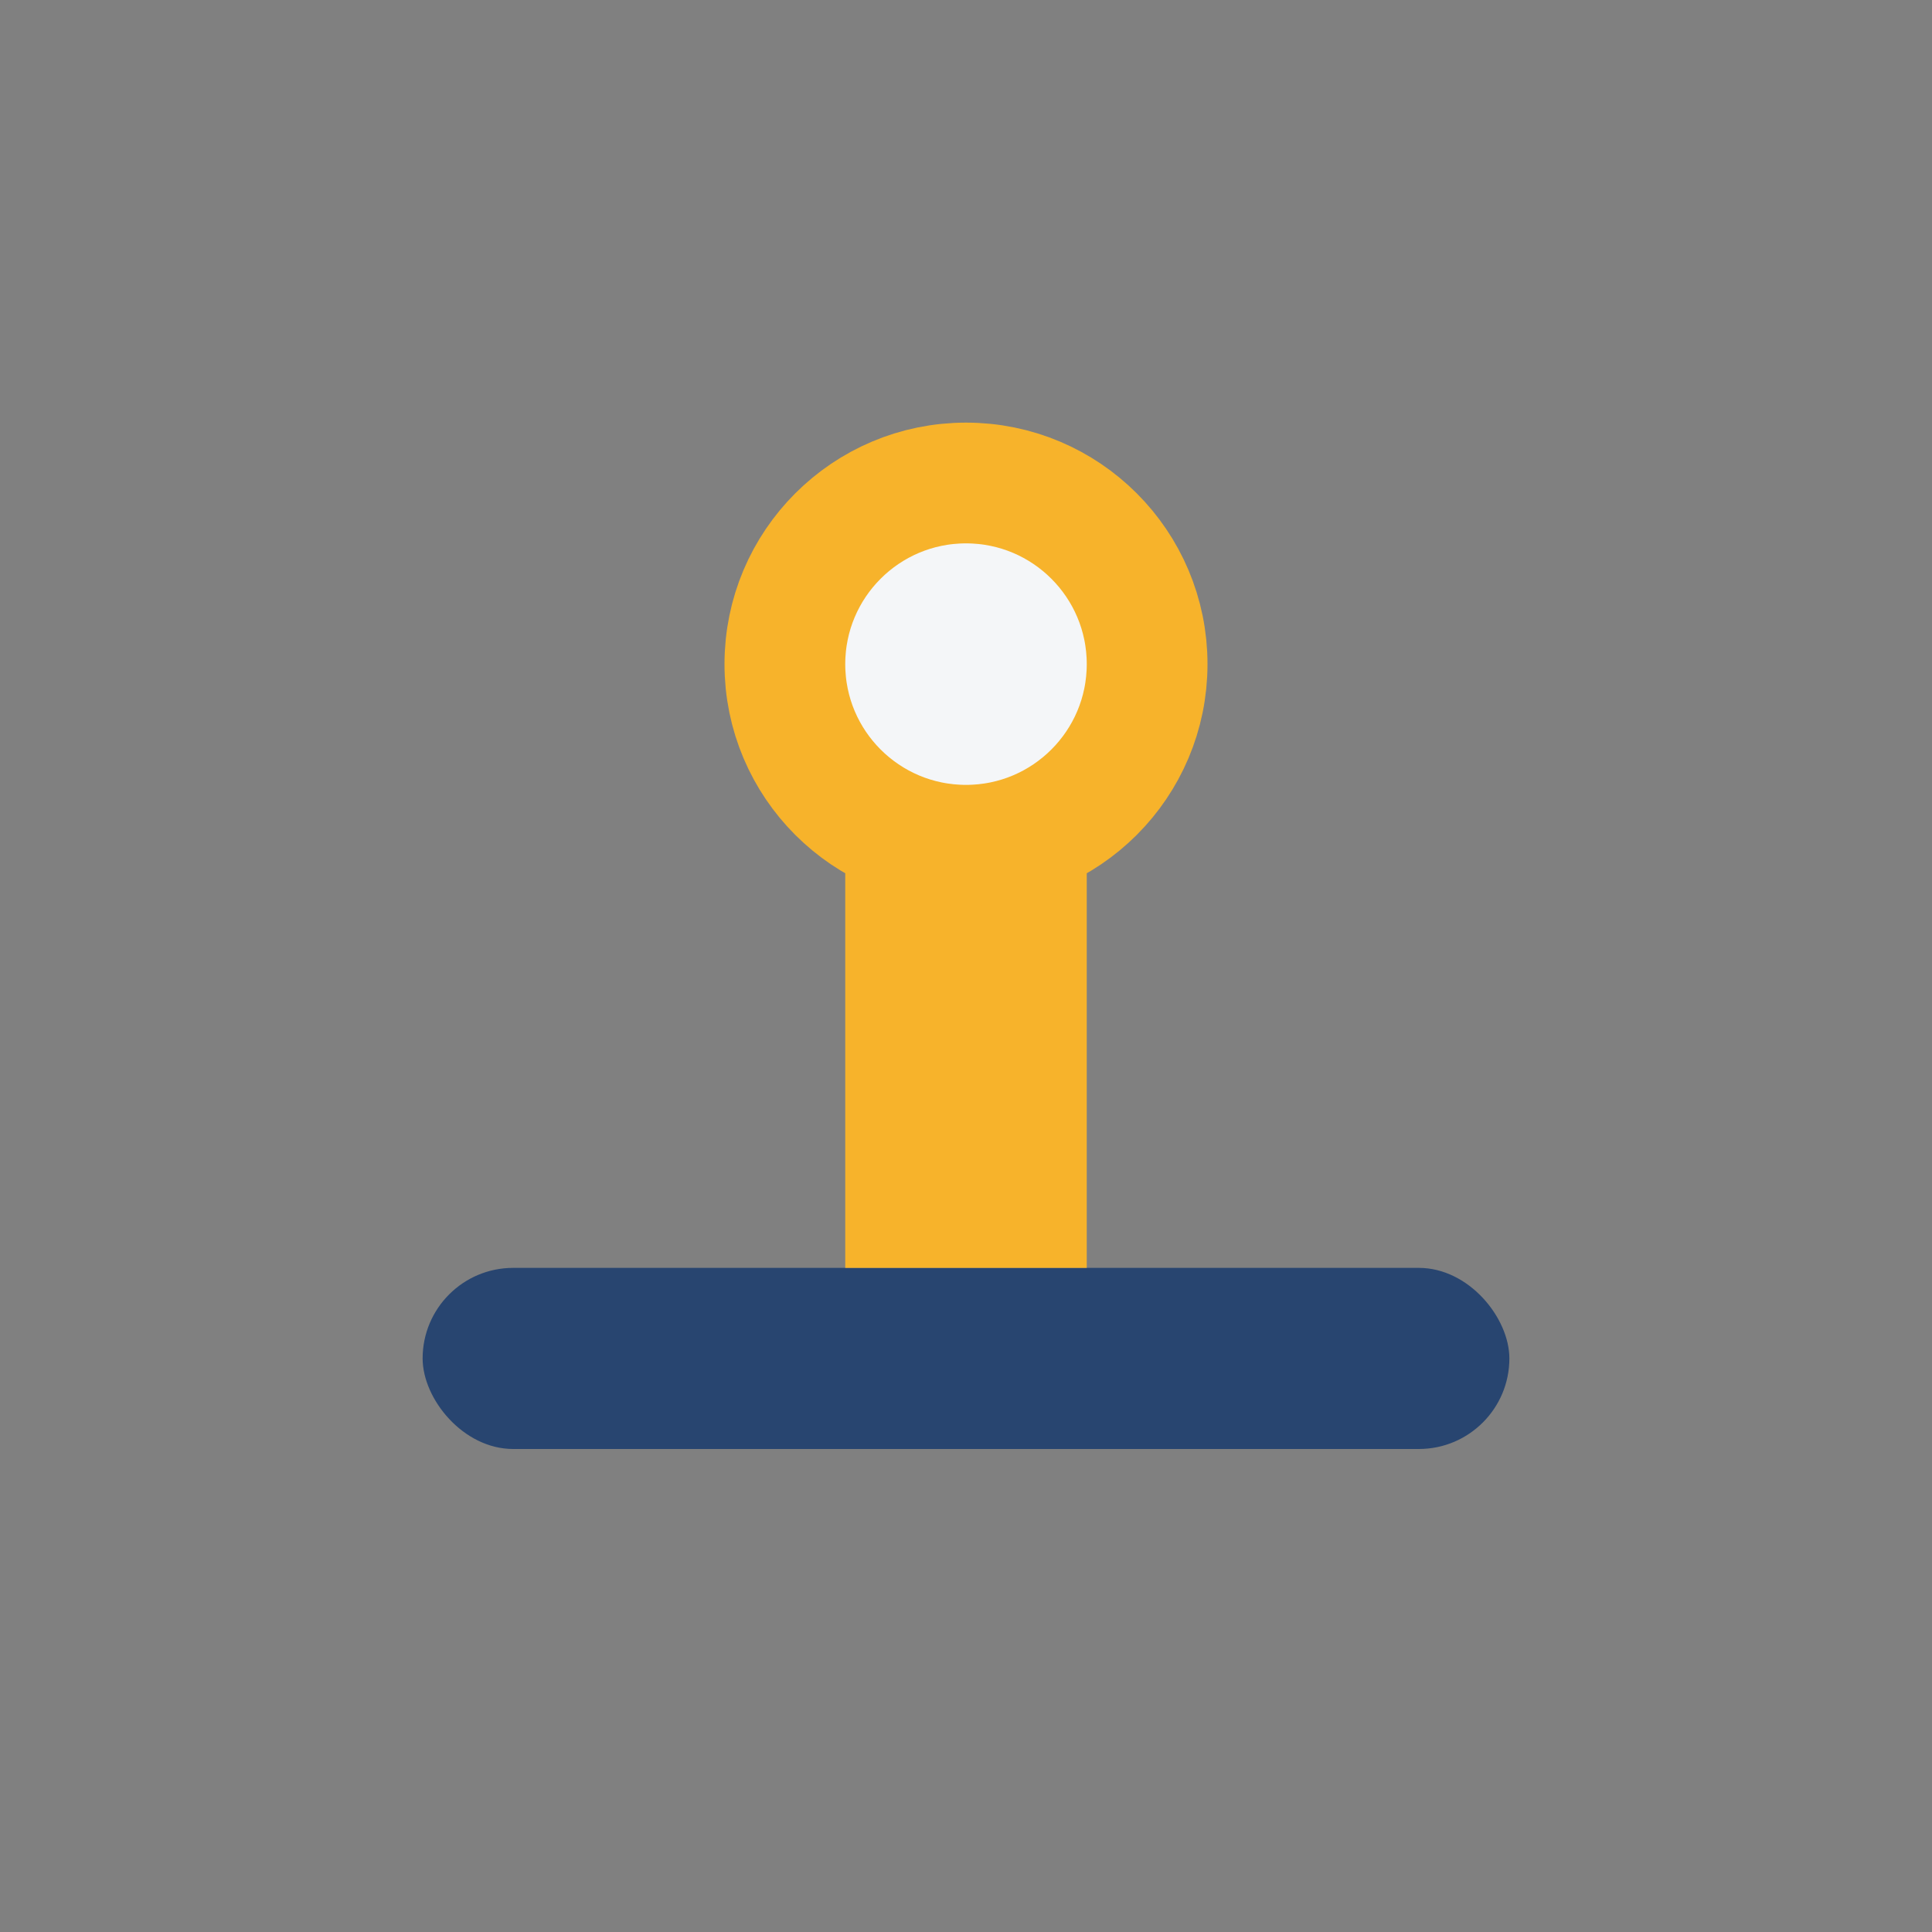
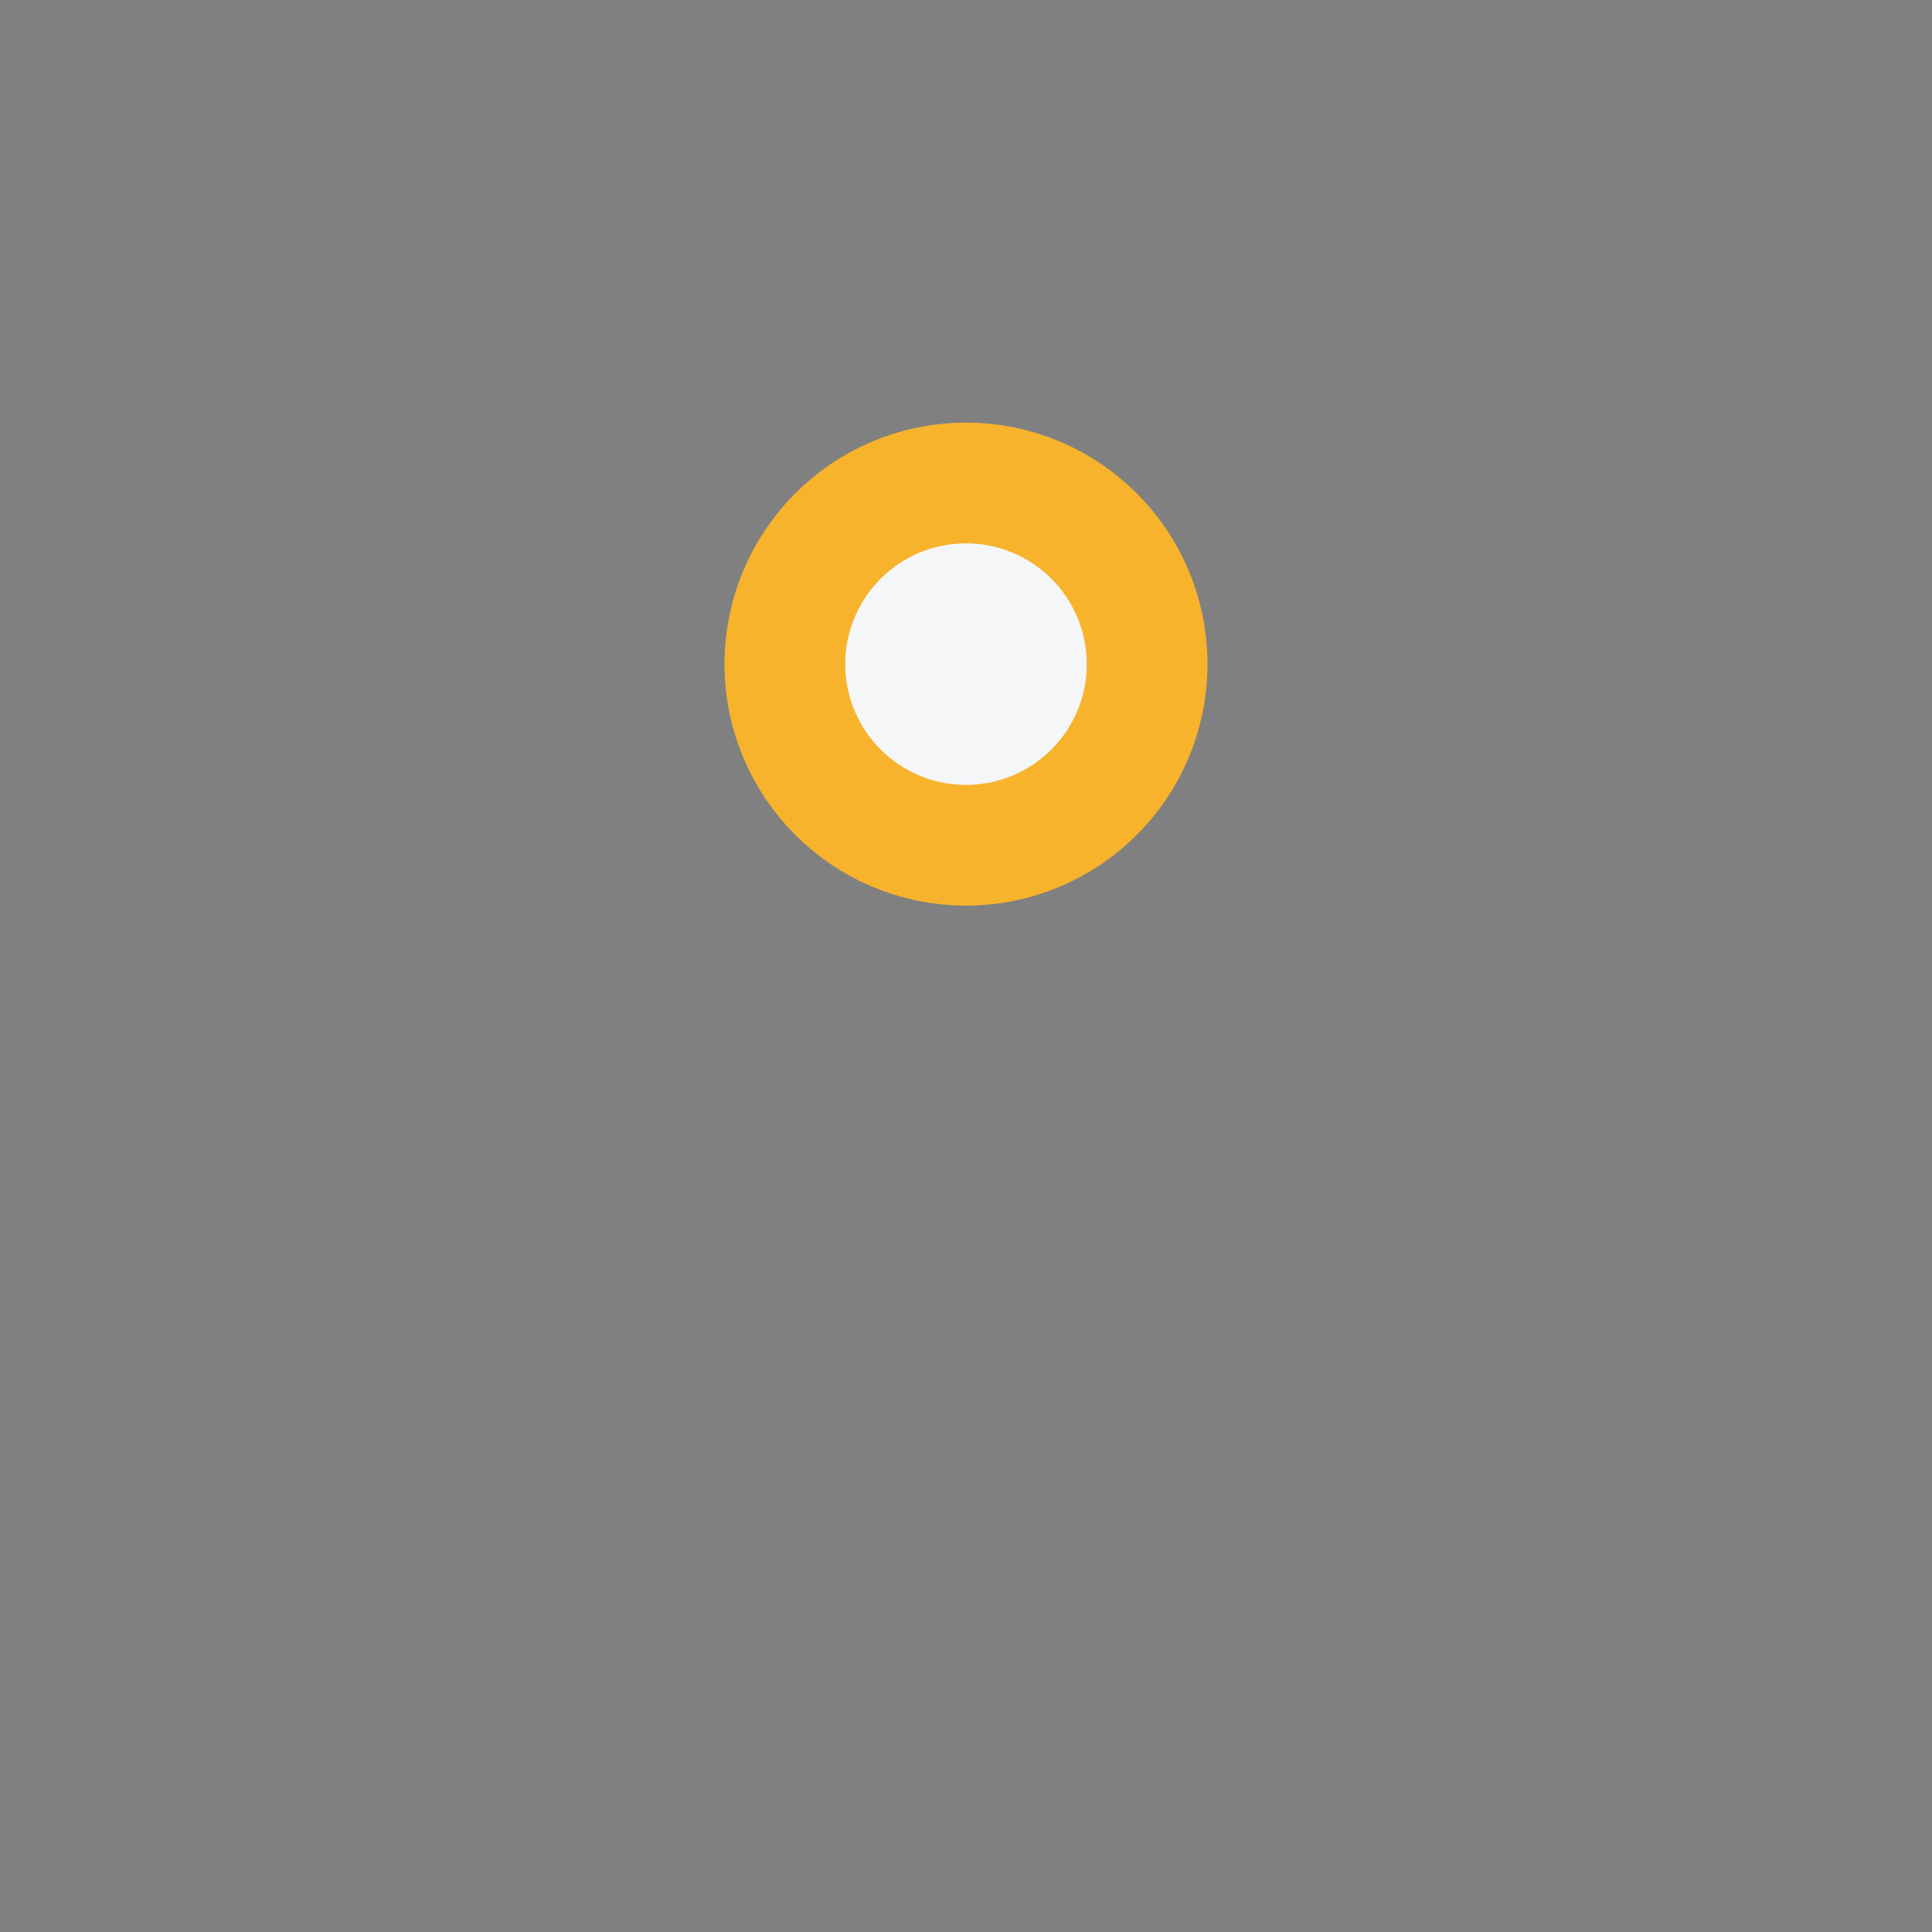
<svg xmlns="http://www.w3.org/2000/svg" width="32" height="32" viewBox="0 0 32 32">
  <rect x="0" y="0" width="32" height="32" fill="#808080" stroke="none" />
-   <rect x="7" y="21" width="18" height="3" rx="1.5" fill="#284570" />
-   <rect x="14" y="11" width="4" height="10" fill="#F7B32B" />
  <circle cx="16" cy="11" r="3" fill="#F4F6F8" stroke="#F7B32B" stroke-width="2" />
</svg>